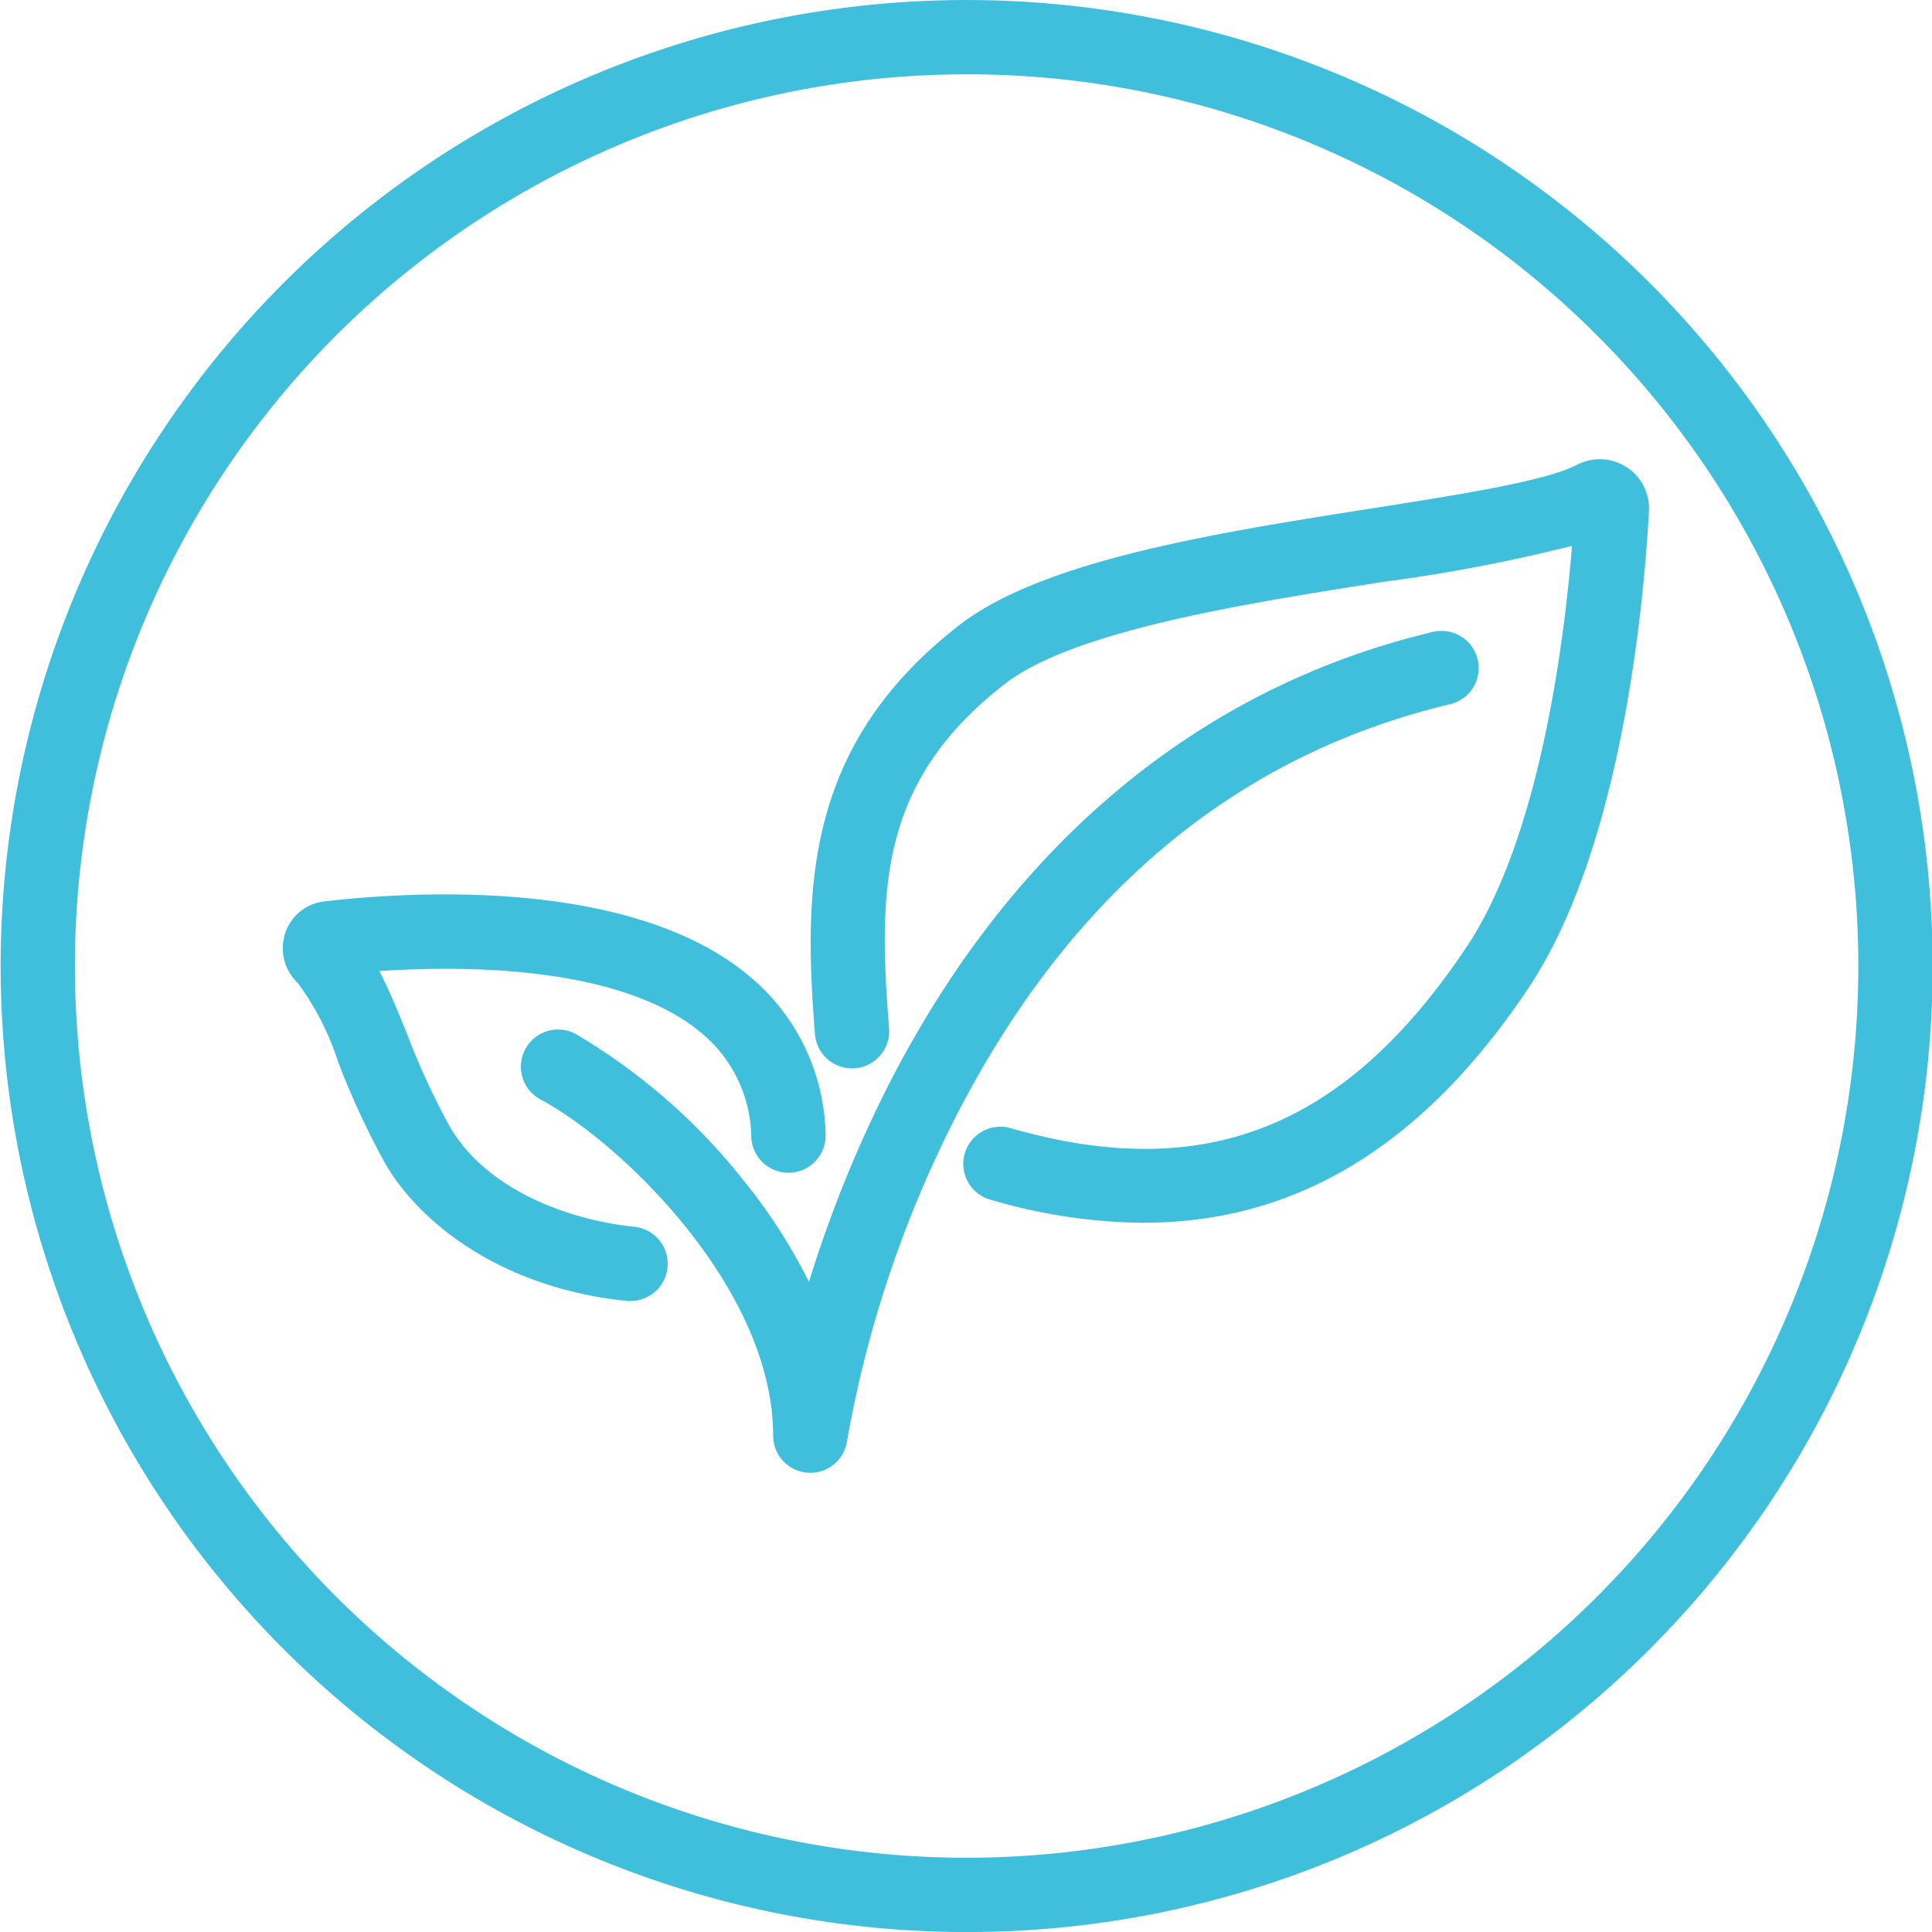
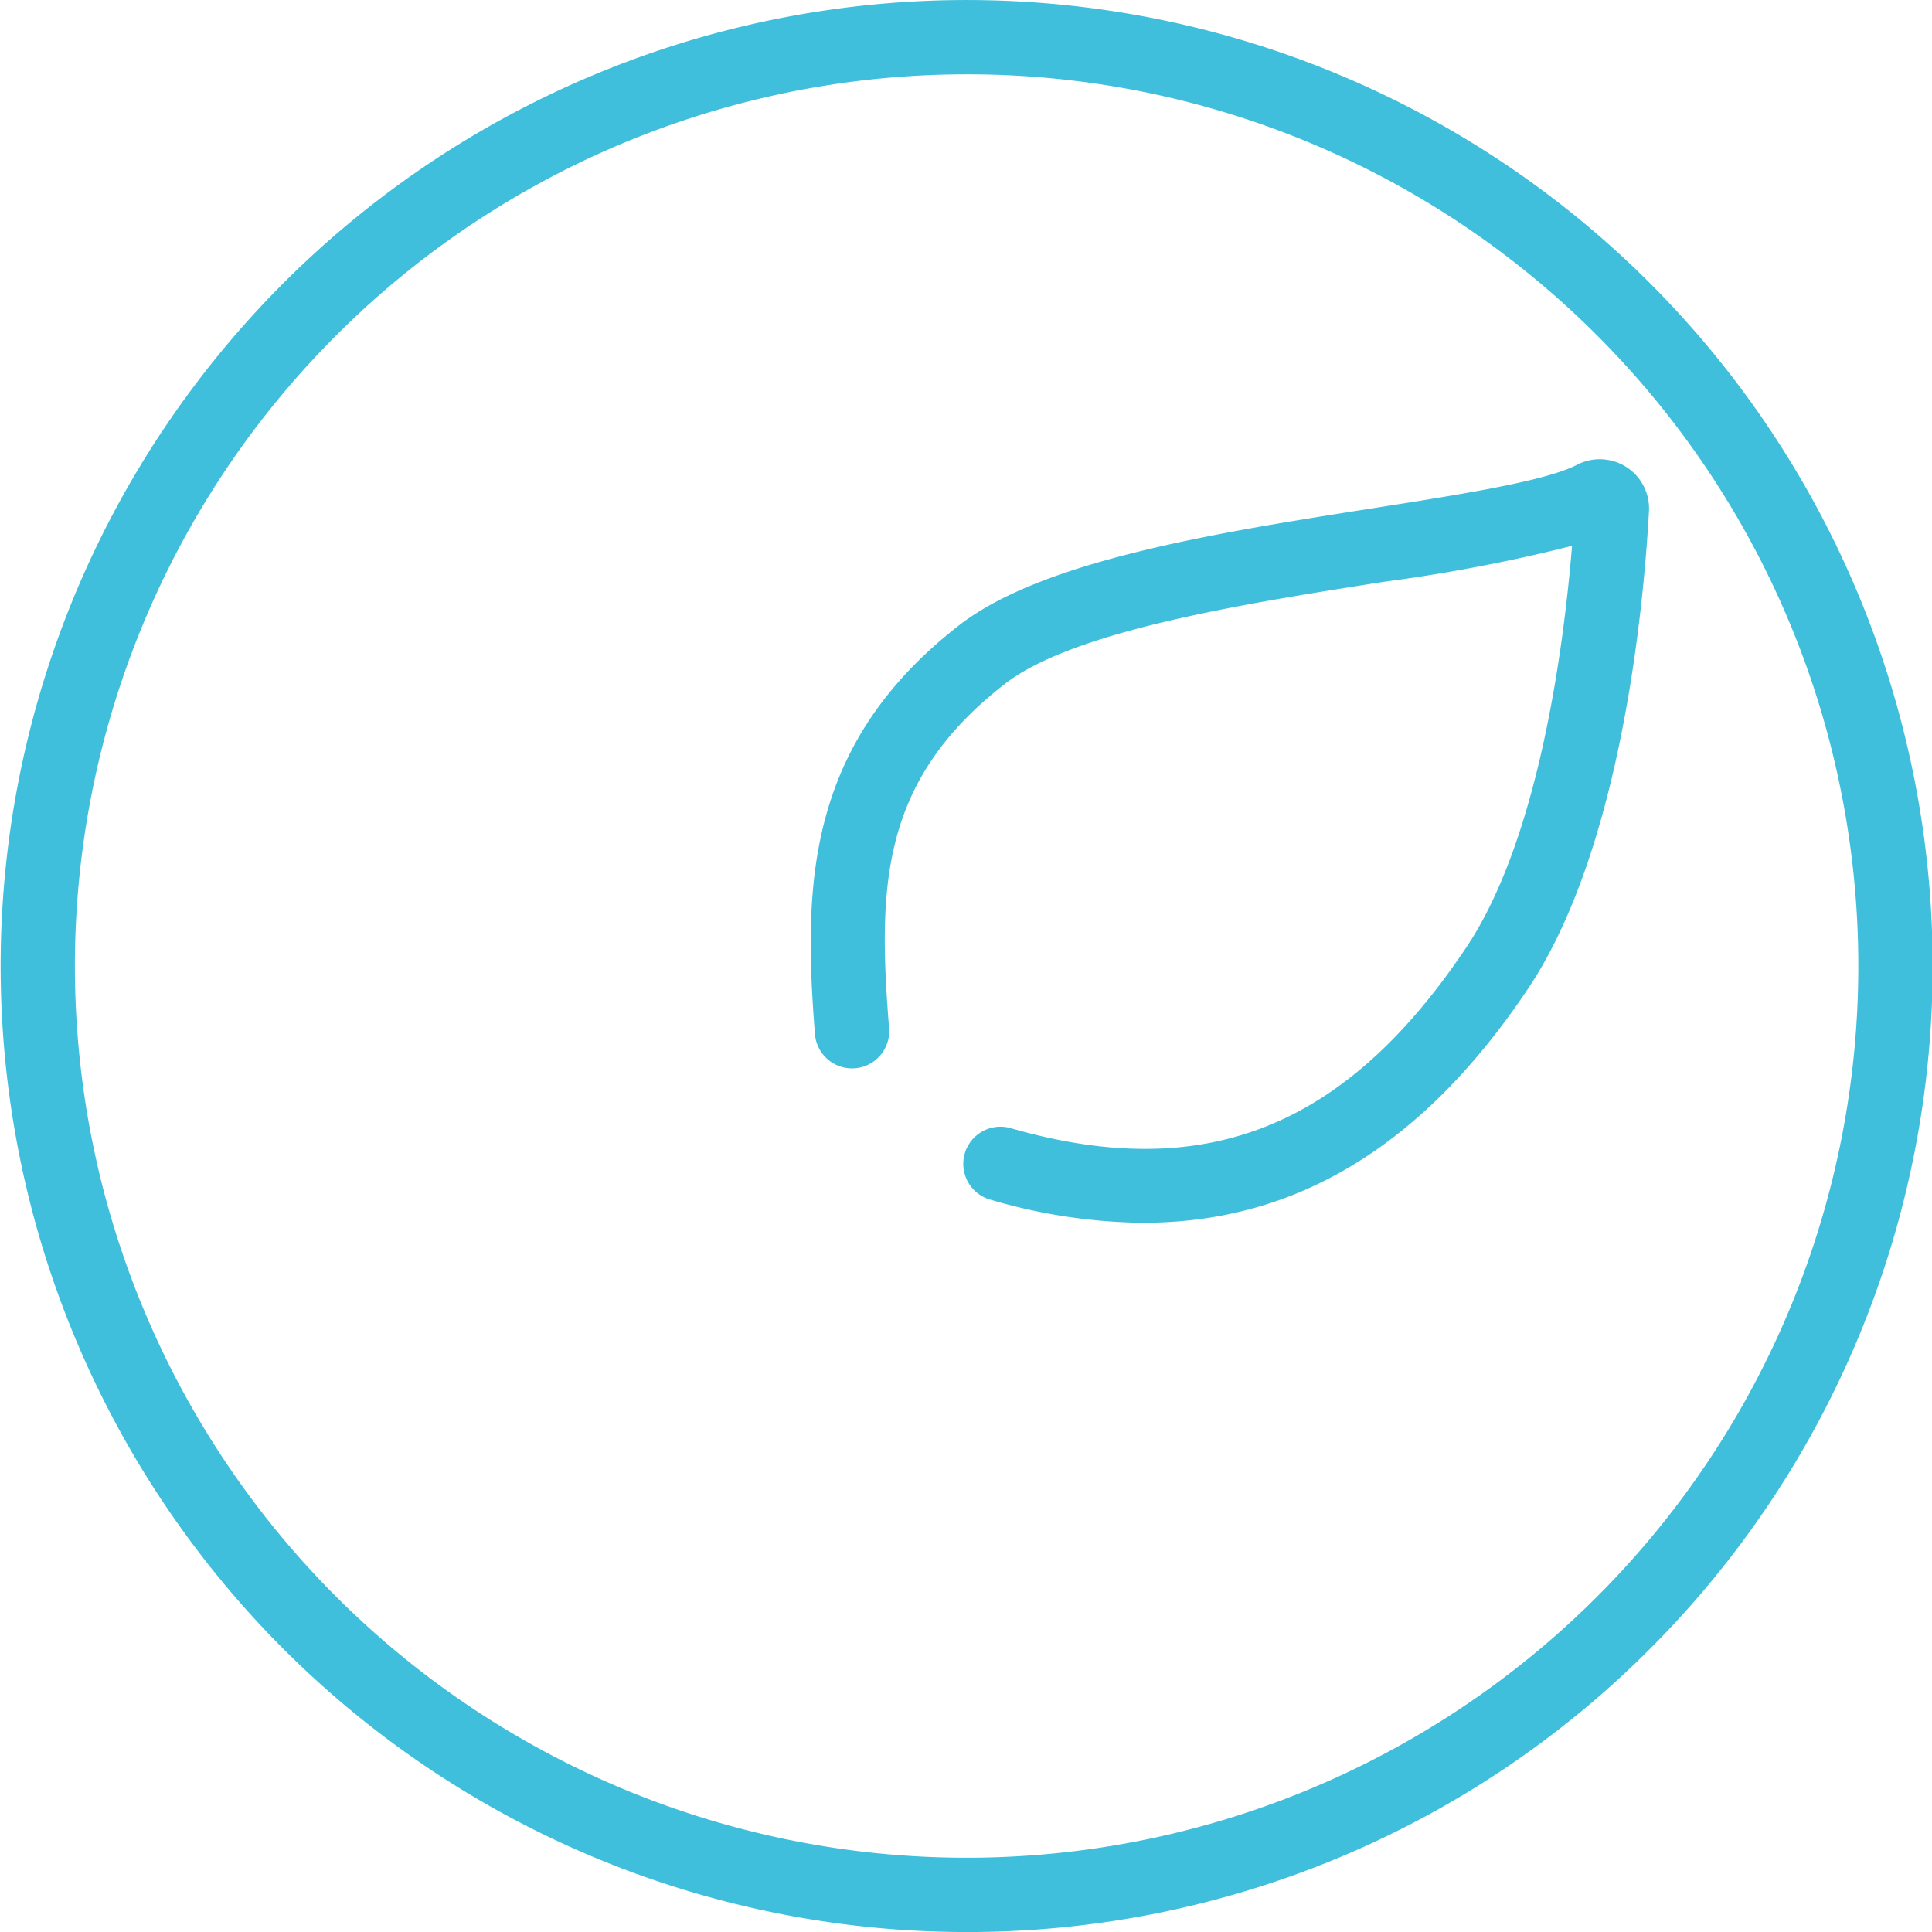
<svg xmlns="http://www.w3.org/2000/svg" id="Group_98" data-name="Group 98" width="65.98" height="65.981" viewBox="0 0 65.98 65.981">
  <defs>
    <clipPath id="clip-path">
      <rect id="Rectangle_137" data-name="Rectangle 137" width="65.98" height="65.981" fill="#3fbfdc" />
    </clipPath>
  </defs>
  <g id="Group_97" data-name="Group 97" clip-path="url(#clip-path)">
    <path id="Path_125" data-name="Path 125" d="M32.99,65.981a32.99,32.99,0,1,1,23.339-9.652A32.9,32.9,0,0,1,32.99,65.981m0-63.443a30.453,30.453,0,1,0,21.544,8.909A30.373,30.373,0,0,0,32.99,2.538" transform="translate(0 0)" fill="#3fbfdc" />
-     <path id="Path_126" data-name="Path 126" d="M65.935,96.634c-.03,0-.059,0-.089,0a1.269,1.269,0,0,1-1.181-1.266c0-5.061-5.259-10.051-7.942-11.479a1.269,1.269,0,1,1,1.193-2.241,20.667,20.667,0,0,1,5.76,5.032,18.693,18.693,0,0,1,2.212,3.438,42.556,42.556,0,0,1,2.749-6.786c4.2-8.2,10.615-13.526,18.56-15.413a1.269,1.269,0,0,1,.586,2.47c-7.28,1.729-12.95,6.45-16.852,14.032a39.329,39.329,0,0,0-3.741,11.123,1.27,1.27,0,0,1-1.256,1.093" transform="translate(-38.261 -46.339)" fill="#3fbfdc" />
-     <path id="Path_127" data-name="Path 127" d="M42.319,110.147a1.284,1.284,0,0,1-.13-.007c-4.345-.443-7.113-2.714-8.255-4.692a27.42,27.42,0,0,1-1.6-3.447,9.465,9.465,0,0,0-1.383-2.716,1.632,1.632,0,0,1-.433-1.7,1.592,1.592,0,0,1,1.342-1.09c3.046-.351,10.56-.8,14.542,2.581a7.2,7.2,0,0,1,2.57,5.357,1.269,1.269,0,1,1-2.536.121,4.7,4.7,0,0,0-1.678-3.543c-2.719-2.309-8.035-2.336-11.028-2.136.337.637.635,1.373.957,2.166a25.034,25.034,0,0,0,1.444,3.132c1.262,2.187,4.089,3.209,6.313,3.435a1.27,1.27,0,0,1-.127,2.533" transform="translate(-20.778 -65.712)" fill="#3fbfdc" />
    <path id="Path_128" data-name="Path 128" d="M98.624,75.5a18.986,18.986,0,0,1-5.268-.8,1.269,1.269,0,0,1,.7-2.439c6.643,1.918,11.448.016,15.584-6.165,2.5-3.733,3.34-10.388,3.612-13.715a56.4,56.4,0,0,1-6.44,1.23c-4.716.74-10.585,1.662-12.935,3.489-4.268,3.318-4.329,6.966-3.949,11.757a1.269,1.269,0,0,1-2.531.2c-.4-5.032-.323-9.886,4.921-13.962,2.868-2.229,8.835-3.166,14.1-3.993,3.051-.479,5.932-.931,7.009-1.491a1.683,1.683,0,0,1,2.452,1.593c-.186,3.324-.961,11.569-4.129,16.3-3.579,5.349-7.906,7.994-13.131,7.994" transform="translate(-59.565 -33.74)" fill="#3fbfdc" />
  </g>
</svg>